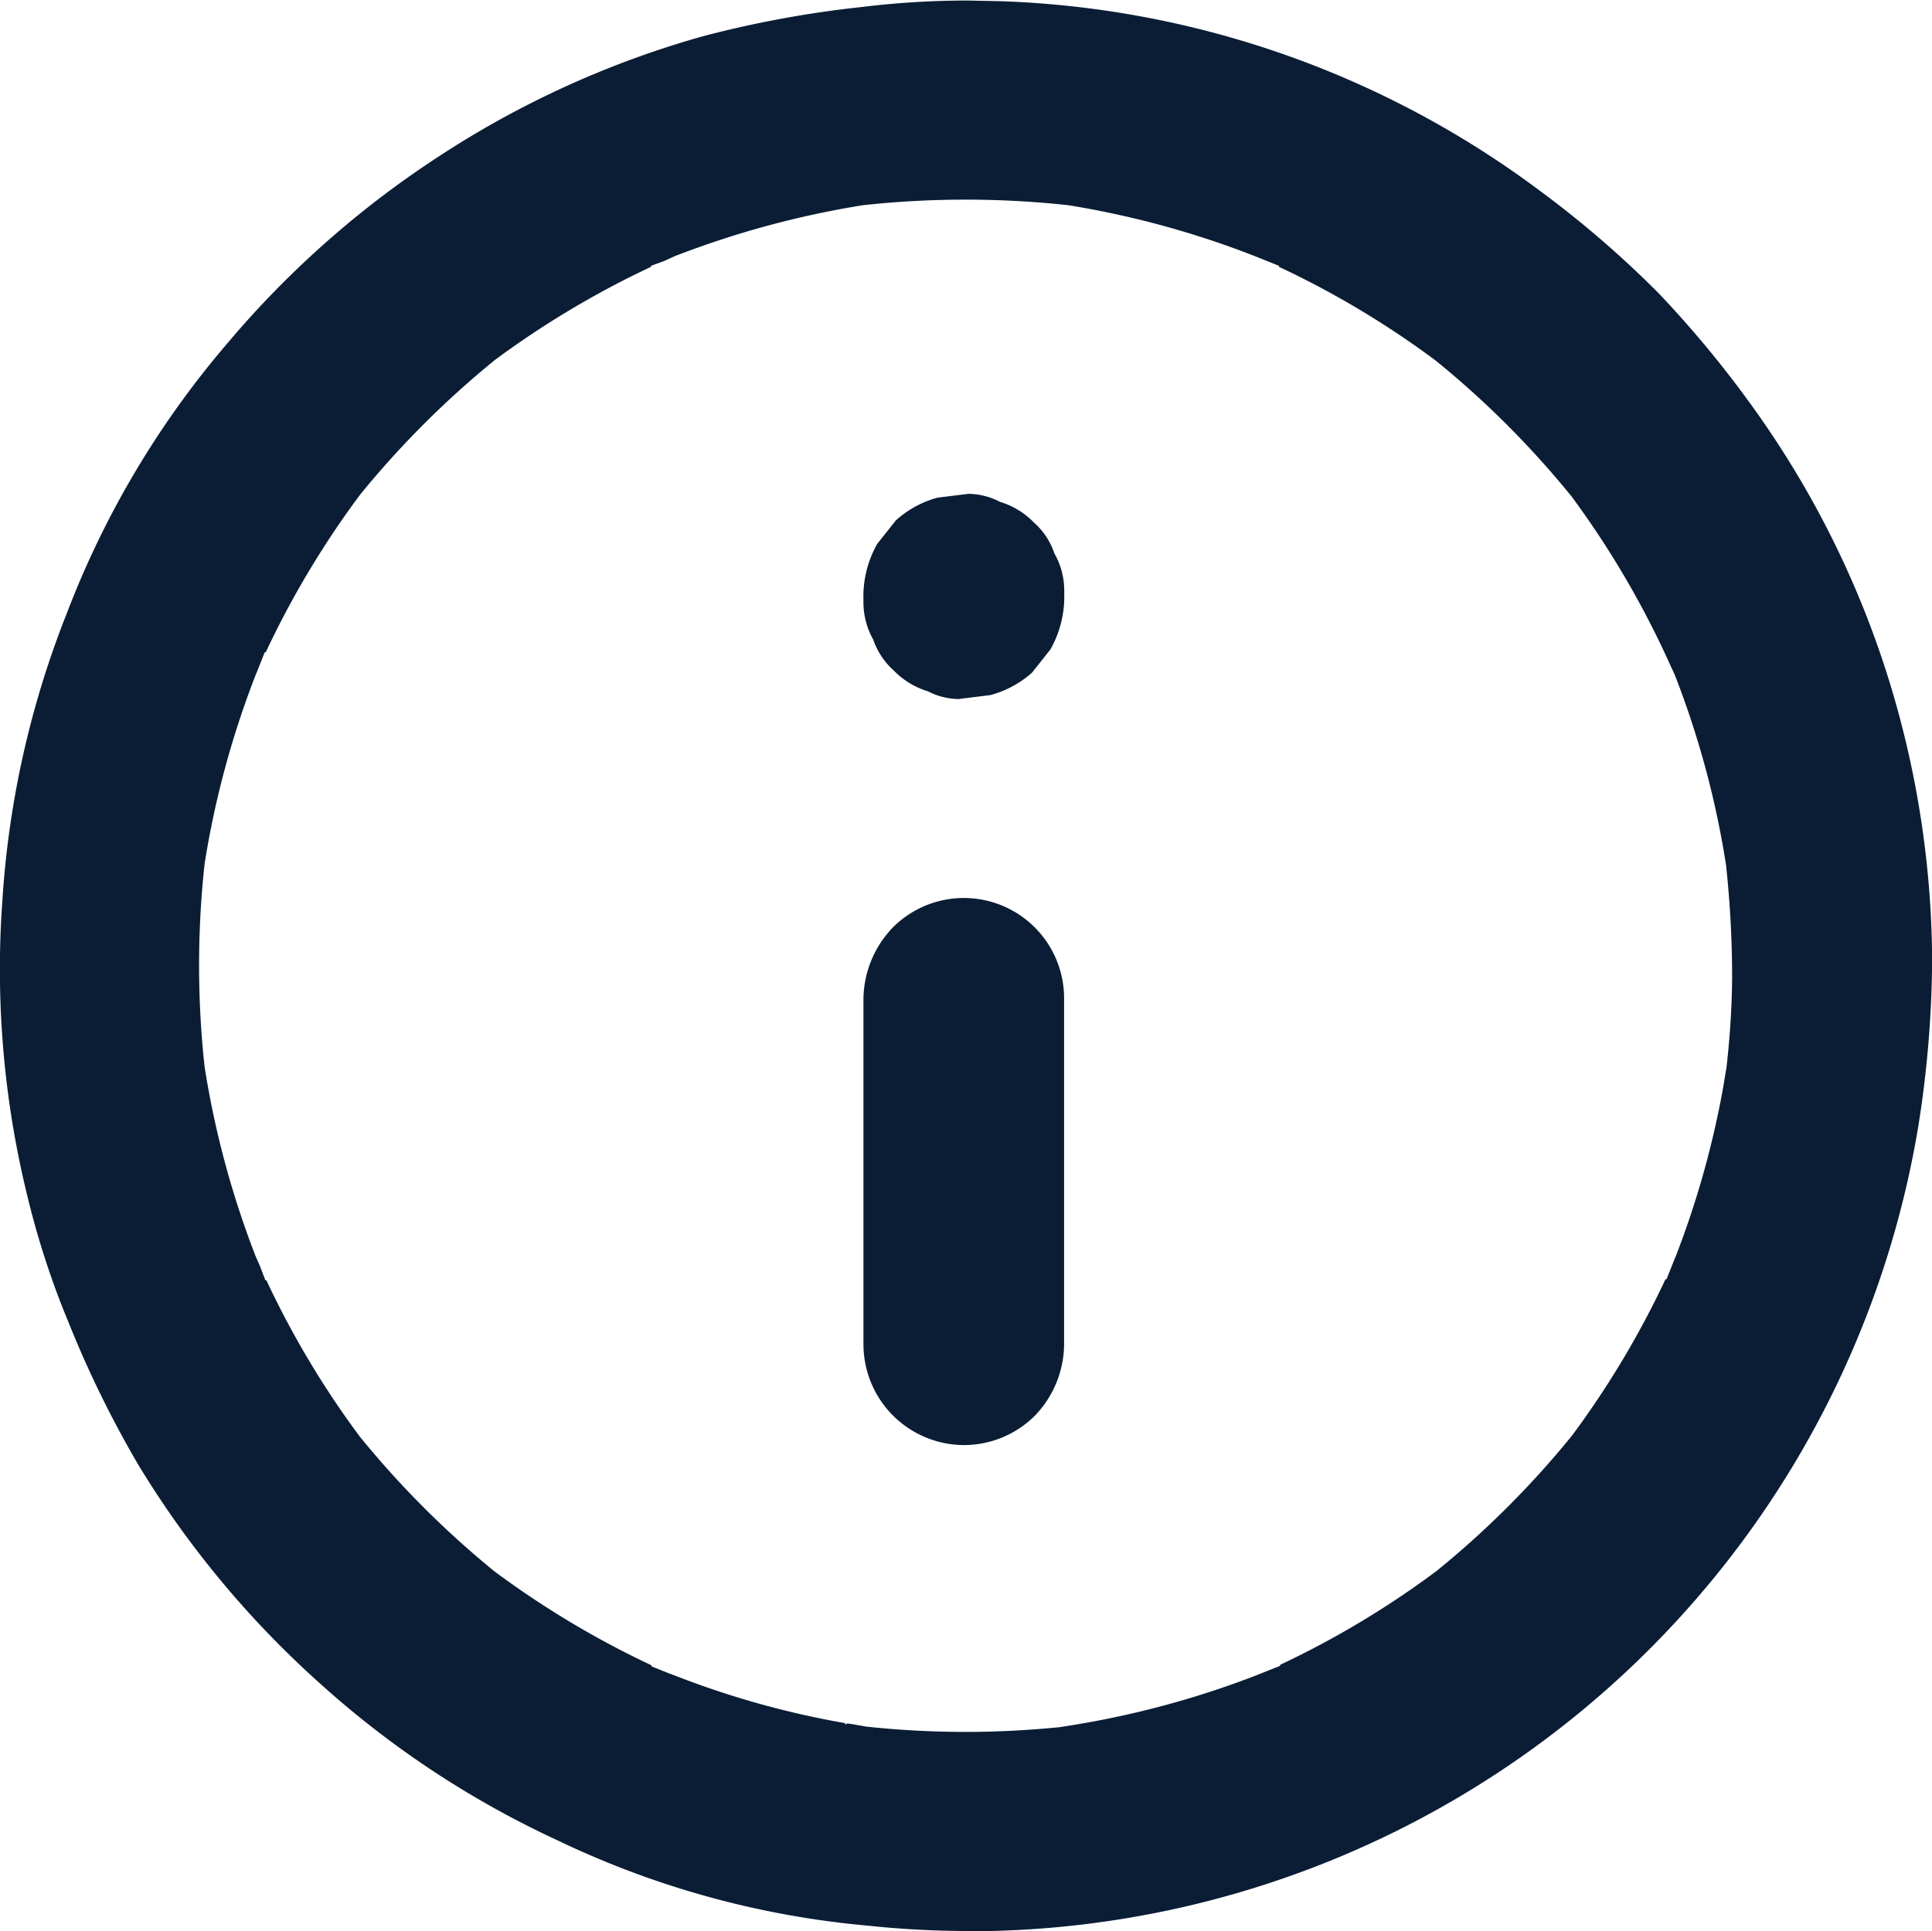
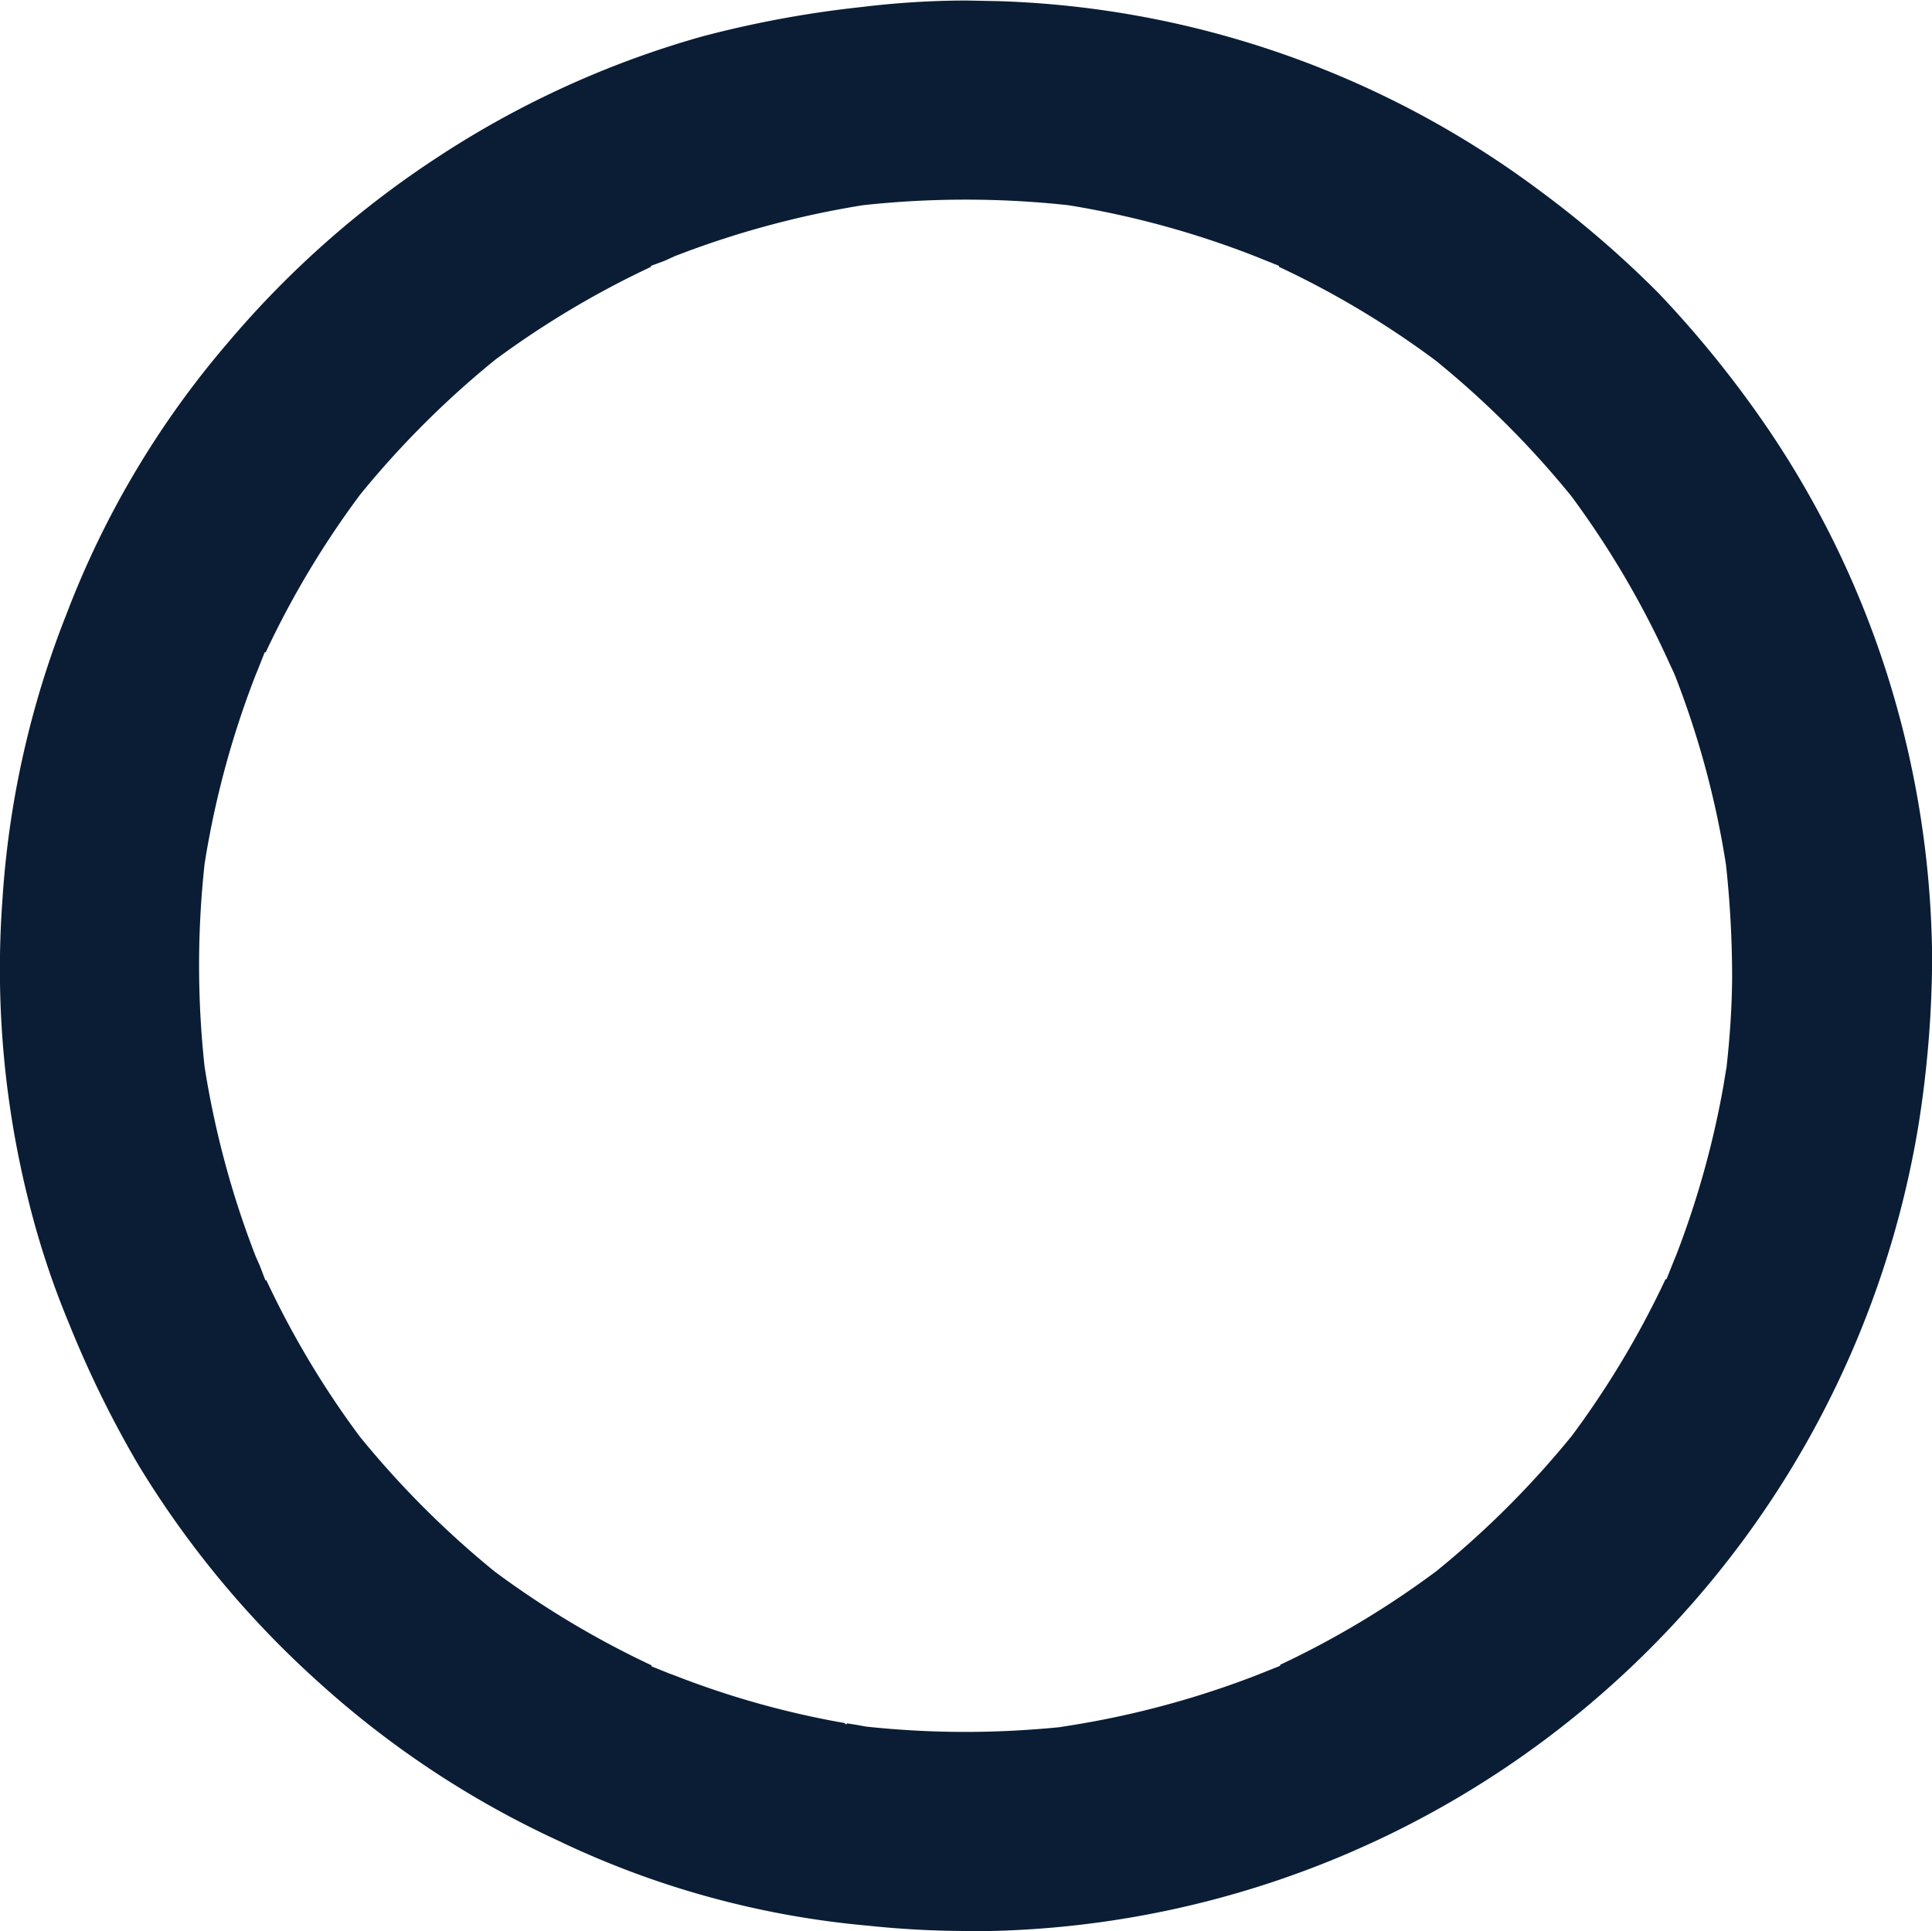
<svg xmlns="http://www.w3.org/2000/svg" width="15.166" height="15.16" viewBox="0 0 15.166 15.16">
  <g id="Group_1852" data-name="Group 1852" transform="translate(-45.425 -38.045)">
    <path id="Path_3805" data-name="Path 3805" d="M53.029,53.205a7.532,7.532,0,0,1-.792-.042,7.086,7.086,0,0,1-2.438-.671,7.436,7.436,0,0,1-1.866-1.234,7.572,7.572,0,0,1-1.424-1.716,8.386,8.386,0,0,1-.543-1.108,6.635,6.635,0,0,1-.322-.982,7.468,7.468,0,0,1-.2-2.342,7.373,7.373,0,0,1,.505-2.249,7.21,7.21,0,0,1,1.267-2.128,7.578,7.578,0,0,1,1.669-1.47,7.459,7.459,0,0,1,2.053-.932A8.392,8.392,0,0,1,52.19,38.1a6.885,6.885,0,0,1,.822-.051l.253.005a7.492,7.492,0,0,1,4.255,1.494,8.1,8.1,0,0,1,.926.8,8.459,8.459,0,0,1,.789.964,7.444,7.444,0,0,1,1,2.015,7.575,7.575,0,0,1,.357,2.242,8.538,8.538,0,0,1-.109,1.321,7.557,7.557,0,0,1-7.452,6.317ZM52.222,51.6a7.342,7.342,0,0,0,.781.042c.246,0,.493-.013.738-.037l.1-.016v0a7.169,7.169,0,0,0,1.44-.389l.193-.077,0-.008A7.147,7.147,0,0,0,56.7,50.38a7.274,7.274,0,0,0,1.064-1.063,7.147,7.147,0,0,0,.735-1.229l.008,0s.068-.172.076-.189a7.188,7.188,0,0,0,.371-1.33s.016-.1.024-.144c.027-.241.042-.472.044-.7a8.261,8.261,0,0,0-.048-.89,7.1,7.1,0,0,0-.4-1.486c-.011-.027-.024-.053-.037-.081h0a7.186,7.186,0,0,0-.775-1.325,7.272,7.272,0,0,0-1.068-1.068,7.1,7.1,0,0,0-1.229-.735l0-.008-.189-.076a7.173,7.173,0,0,0-1.465-.4,7.458,7.458,0,0,0-1.612,0,7.278,7.278,0,0,0-1.477.4l-.081.037-.106.039,0,.008a7.215,7.215,0,0,0-1.221.728,7.294,7.294,0,0,0-1.061,1.059,7.145,7.145,0,0,0-.742,1.239l-.008,0s-.063.16-.072.18a7.181,7.181,0,0,0-.4,1.481,7.364,7.364,0,0,0,0,1.593,7.2,7.2,0,0,0,.4,1.486l.034.077.043.113.008,0a7.083,7.083,0,0,0,.733,1.227,7.331,7.331,0,0,0,1.058,1.059,7.192,7.192,0,0,0,1.232.737l0,.008.134.054.054.02a6.933,6.933,0,0,0,1.332.372v.008h.013v-.006C52.117,51.58,52.222,51.6,52.222,51.6Z" fill="#0a1d35" />
-     <path id="Path_3806" data-name="Path 3806" d="M51.565,47.907a.792.792,0,0,1-.788-.788V44.4a.823.823,0,0,1,.234-.56.787.787,0,0,1,1.341.56v2.72a.815.815,0,0,1-.233.56A.79.79,0,0,1,51.565,47.907Z" transform="translate(1.426 1.483)" fill="#0a1d35" />
-     <path id="Path_3807" data-name="Path 3807" d="M51.529,42.717a.543.543,0,0,1-.247-.061.625.625,0,0,1-.266-.162.578.578,0,0,1-.162-.243.6.6,0,0,1-.077-.31.839.839,0,0,1,.108-.442l.146-.184a.8.8,0,0,1,.327-.179l.243-.03a.551.551,0,0,1,.248.063.625.625,0,0,1,.266.162.563.563,0,0,1,.161.243.589.589,0,0,1,.077.31.842.842,0,0,1-.108.443l-.144.182a.8.8,0,0,1-.328.177l-.242.03Z" transform="translate(1.426 0.816)" fill="#0a1d35" />
  </g>
</svg>